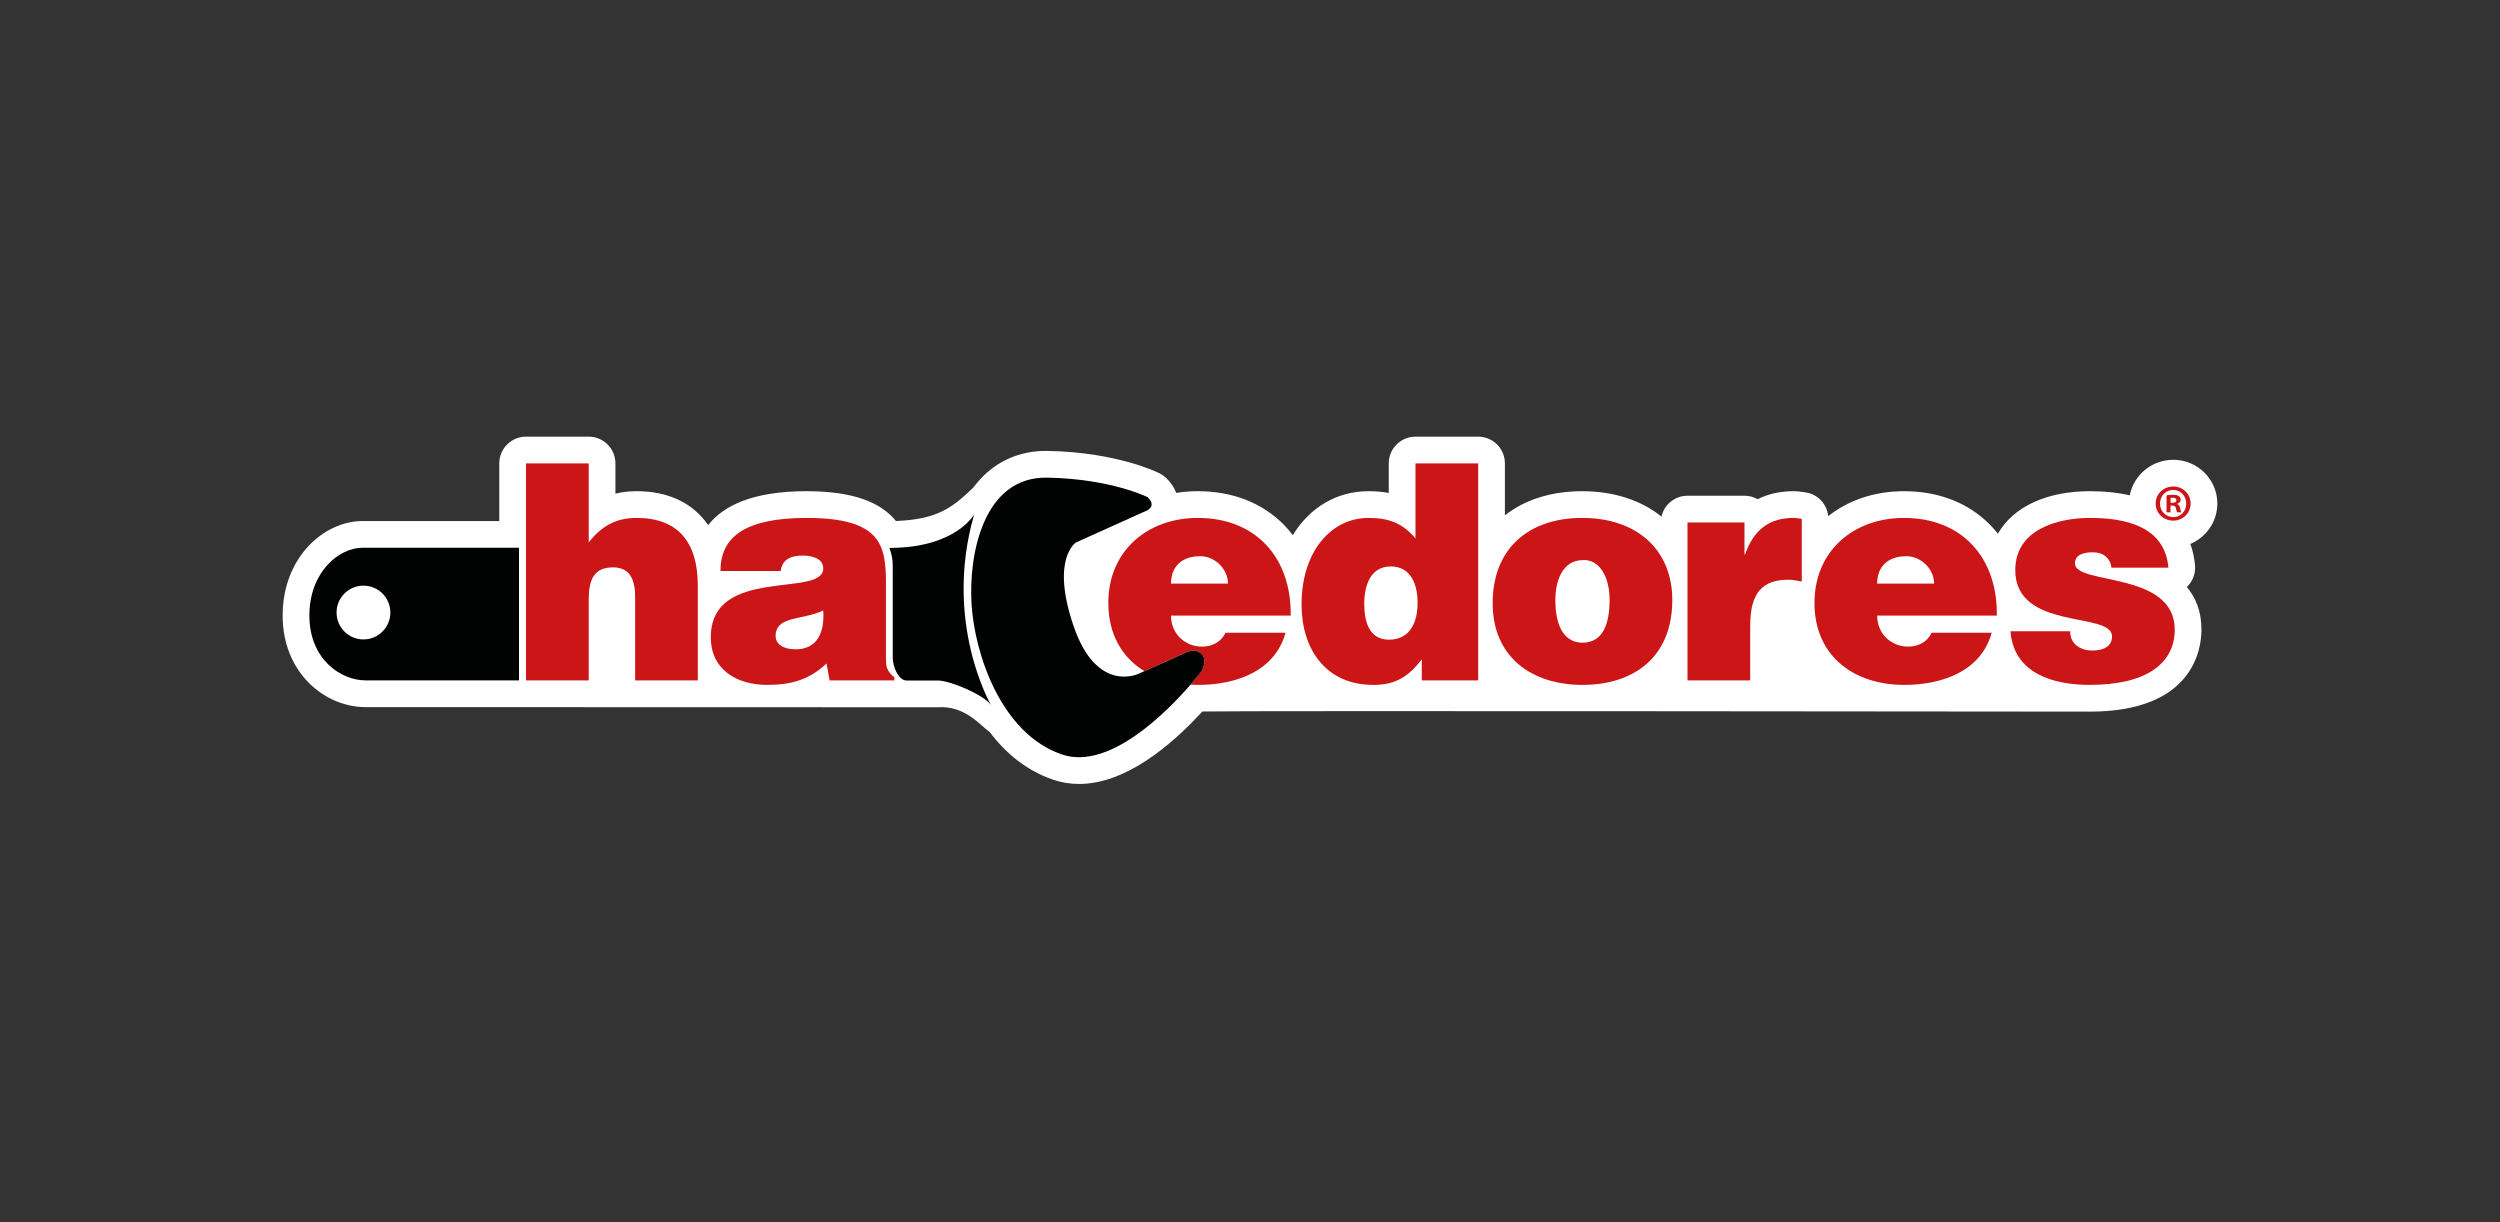
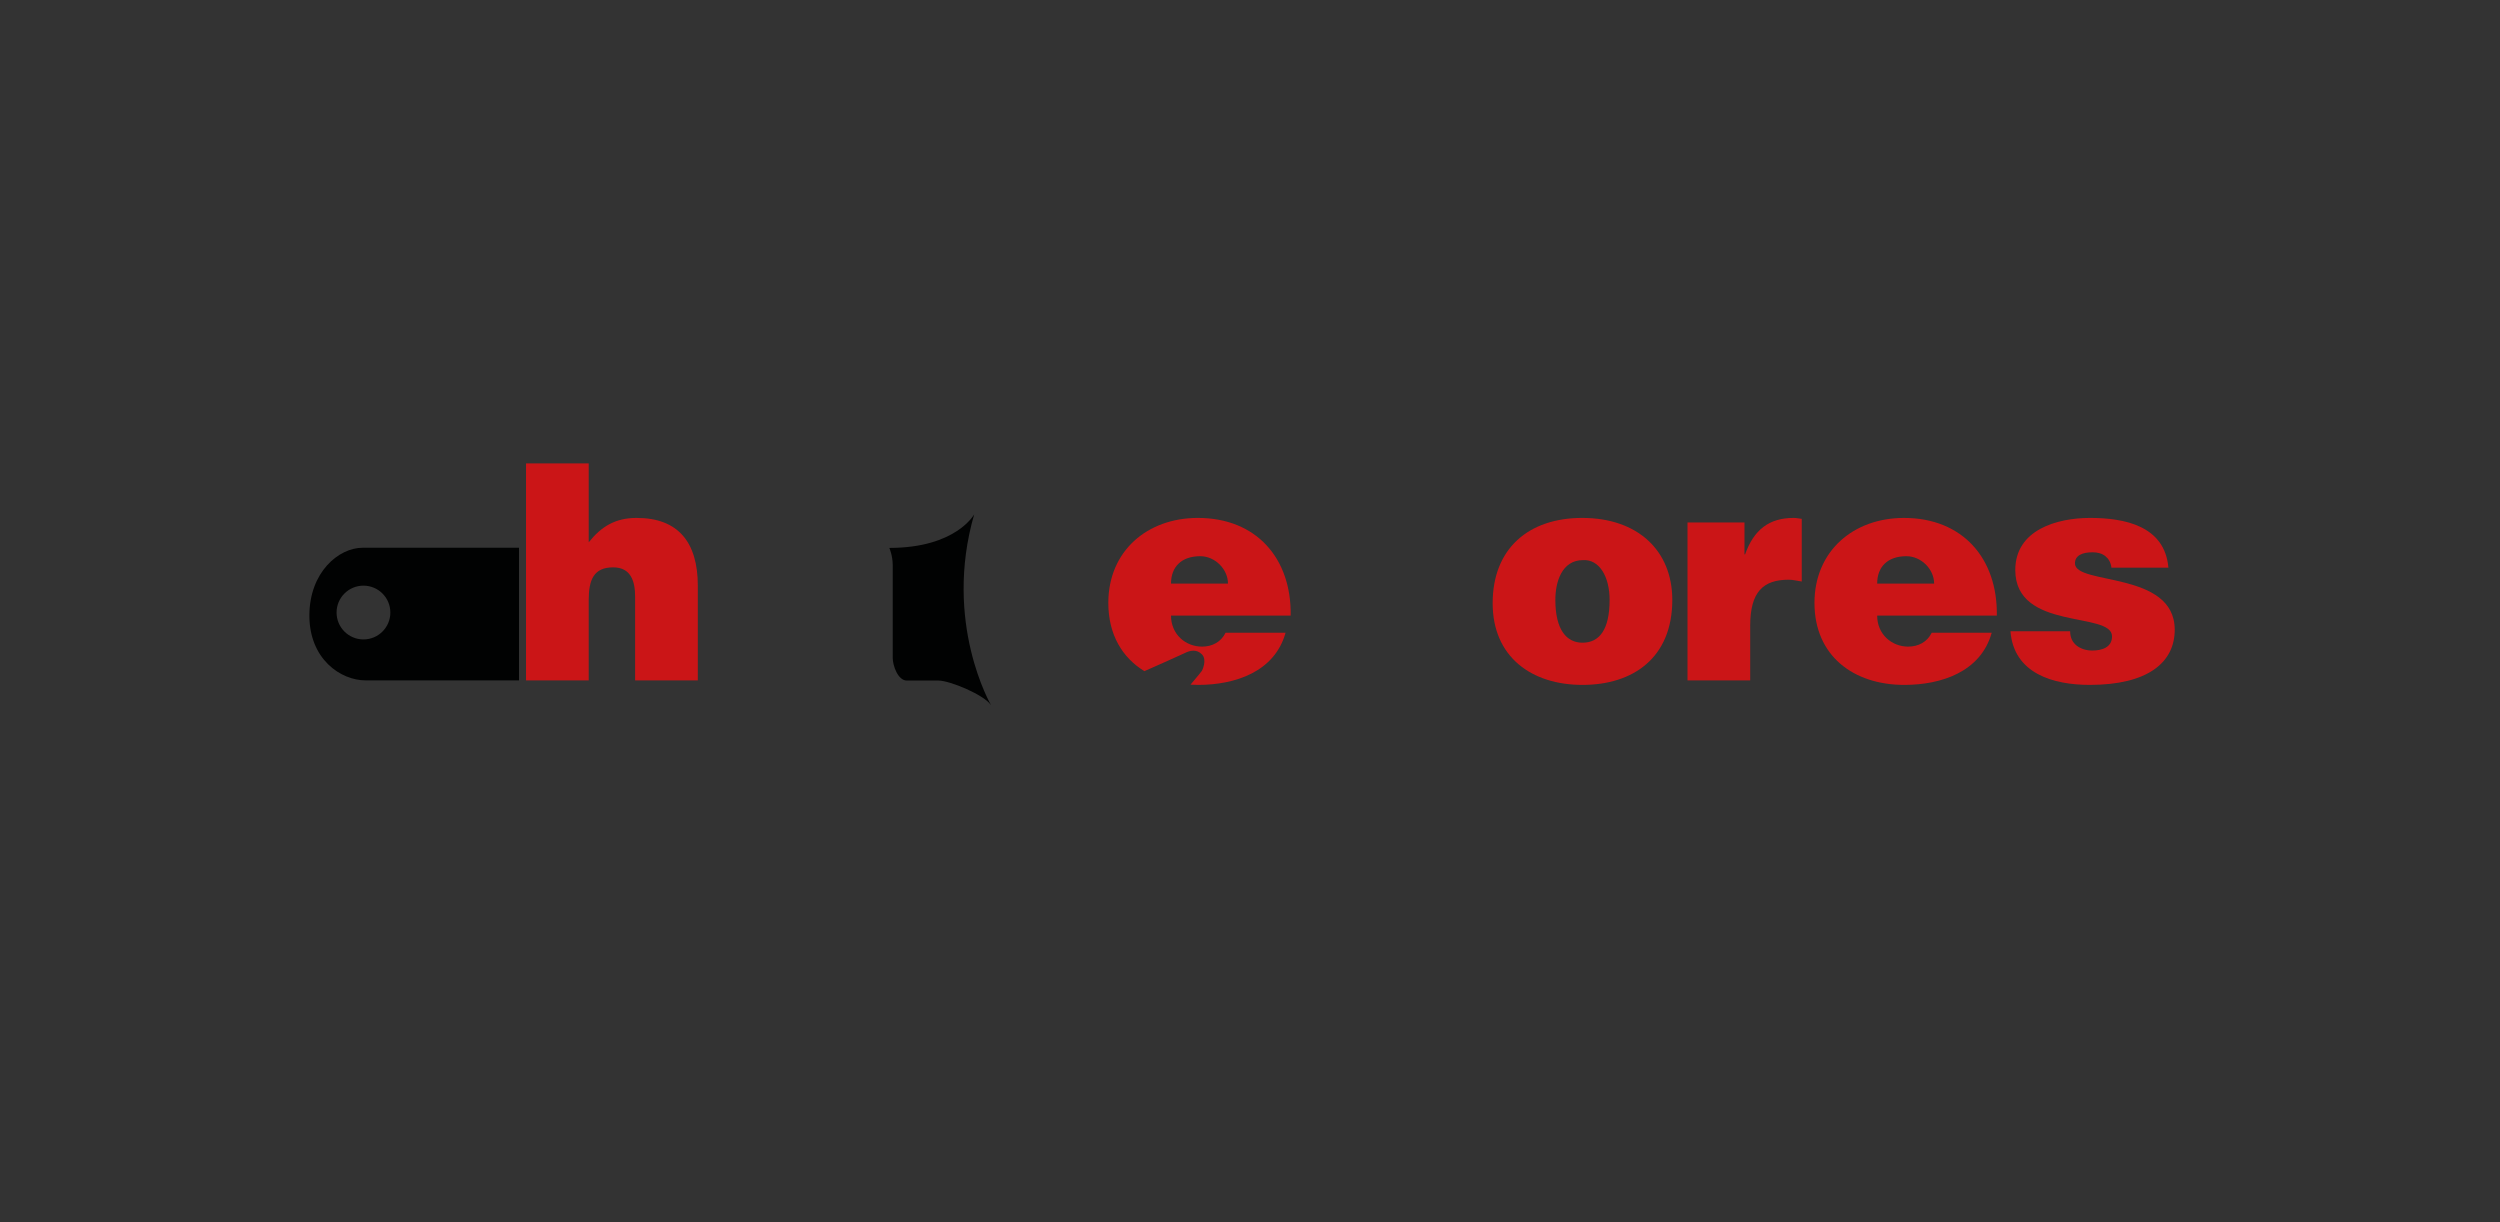
<svg xmlns="http://www.w3.org/2000/svg" width="450" height="220" viewBox="0 0 450 220" fill="none">
  <rect x="0" y="0" width="450" height="220" fill="#333333" stroke="none" />
  <g clip-path="url(#clip0_1734_158)">
-     <path d="M399.122 90.634C399.122 86.292 395.565 82.761 391.192 82.761C387.301 82.761 384.058 85.519 383.353 89.156C381.329 88.687 378.969 88.416 376.206 88.416C368.264 88.416 362.351 91.282 359.622 96.068C359.182 95.508 358.713 94.973 358.214 94.467C354.317 90.508 348.96 88.416 342.718 88.416C337.366 88.416 332.664 90.066 329.079 92.909C328.855 90.677 327.119 88.861 324.846 88.609C324.741 88.597 324.636 88.58 324.531 88.565C324.108 88.502 323.529 88.416 322.85 88.416C320.849 88.416 318.555 88.756 316.374 89.852C315.676 89.456 314.868 89.231 314.007 89.231H303.752C301.459 89.231 299.543 90.837 299.062 92.985C295.447 90.071 290.553 88.417 284.79 88.417C279.162 88.417 274.423 89.974 270.881 92.765V83.407C270.881 80.75 268.728 78.597 266.071 78.597H254.786C252.13 78.597 249.976 80.751 249.976 83.407V88.732C248.841 88.519 247.627 88.415 246.321 88.415C240.539 88.415 235.696 91.421 232.706 96.325C232.211 95.672 231.68 95.049 231.107 94.467C227.21 90.507 221.852 88.416 215.611 88.416C214.272 88.416 212.976 88.524 211.727 88.724C211.404 87.852 210.835 86.914 209.864 85.998C209.529 85.682 209.151 85.415 208.741 85.207C208.437 85.051 201.122 81.404 188.612 81.165L188.253 81.161C183.661 81.161 179.609 82.89 176.534 86.16C176.05 86.675 175.604 87.217 175.188 87.775C171.393 91.401 168.78 93.474 161.273 93.784C158.652 90.544 153.854 88.416 145.197 88.416C135.458 88.416 130.185 91.042 127.468 94.523C124.789 90.598 120.378 88.416 114.593 88.416C113.253 88.416 111.982 88.56 110.777 88.851V83.407C110.777 80.75 108.622 78.597 105.966 78.597H94.682C92.025 78.597 89.871 80.751 89.871 83.407V93.786H65.258C58.342 93.786 50.877 100.293 50.877 110.807C50.877 121.118 58.468 127.279 65.807 127.279L168.789 127.308C173.834 126.952 176.651 130.806 178.133 131.748C180.995 135.546 184.751 138.71 189.612 140.363C191.072 140.859 192.619 141.111 194.211 141.111C194.212 141.111 194.212 141.111 194.213 141.111C202.51 141.111 210.635 134.37 216.422 128.071C223.689 127.906 368.597 128.093 376.153 128.093C394.811 128.093 396.261 116.811 396.261 113.354C396.261 110.04 395.225 107.552 393.63 105.66C393.708 105.586 393.784 105.51 393.857 105.43C394.769 104.438 395.22 103.107 395.105 101.765C395.006 100.611 394.764 99.277 394.265 97.907C397.115 96.706 399.122 93.898 399.122 90.634Z" fill="white" />
    <path d="M94.684 83.407H105.968V97.621C108.246 94.745 110.796 93.226 114.594 93.226C122.081 93.226 125.607 97.621 125.607 105.433V122.468H114.323V107.441C114.323 104.619 113.564 102.124 110.362 102.124C106.89 102.124 105.968 104.347 105.968 107.983V122.468H94.684V83.407Z" fill="#CB1517" />
-     <path d="M149.322 122.468L148.779 119.43C145.579 122.414 142.324 123.282 138.092 123.282C132.721 123.282 127.947 120.624 127.947 114.71C127.947 101.798 148.184 107.658 148.184 102.341C148.184 100.28 145.688 100.009 144.495 100.009C142.921 100.009 140.806 100.335 140.535 102.775H129.684C129.684 96.754 133.97 93.226 145.2 93.226C158.655 93.226 159.469 98.218 159.469 104.999V118.29C159.469 119.918 159.523 120.732 160.987 121.925V122.467H149.322L149.322 122.468ZM148.182 109.881C144.493 111.671 139.61 110.803 139.61 114.493C139.61 115.904 140.966 116.88 143.19 116.88C147.151 116.88 148.454 113.788 148.182 109.881Z" fill="#CB1517" />
-     <path d="M255.925 122.468V118.67C253.267 122.142 250.825 123.282 247.191 123.282C238.619 123.282 234.279 116.826 234.279 108.797C234.279 99.357 239.542 93.227 246.324 93.227C249.904 93.227 252.4 94.095 254.787 96.917V83.408H266.072V122.469H255.925V122.468ZM255.166 108.525C255.166 105.378 254.081 101.96 250.338 101.96C246.595 101.96 245.564 105.541 245.564 108.687C245.564 111.671 246.324 115.143 250.013 115.143C253.918 115.143 255.166 111.834 255.166 108.525Z" fill="#CB1517" />
    <path d="M284.791 93.226C294.827 93.226 301.013 99.14 301.013 107.983C301.013 118.399 293.959 123.282 284.845 123.282C275.731 123.282 268.678 118.29 268.678 108.579C268.678 98.706 275.188 93.226 284.791 93.226ZM279.963 107.982C279.963 113.353 281.971 115.686 284.845 115.686C287.883 115.686 289.728 113.353 289.728 107.982C289.728 103.805 287.883 100.658 284.954 100.82C281.103 100.821 279.963 104.781 279.963 107.982Z" fill="#CB1517" />
    <path d="M303.752 94.04H314.007V99.79H314.115C315.689 95.342 318.455 93.226 322.849 93.226C323.337 93.226 323.826 93.335 324.314 93.389V104.674C323.555 104.565 322.741 104.348 321.981 104.348C317.37 104.348 315.036 106.517 315.036 112.649V122.469H303.752L303.752 94.04Z" fill="#CB1517" />
    <path d="M337.891 110.803C337.891 114.167 340.494 116.392 343.478 116.392C345.267 116.392 346.896 115.577 347.709 113.896H358.504C356.551 120.949 349.392 123.282 342.773 123.282C333.659 123.282 326.605 118.075 326.605 108.526C326.605 99.195 333.604 93.227 342.718 93.227C353.243 93.227 359.59 100.497 359.428 110.804H337.891V110.803ZM348.143 105.053C348.143 102.449 345.811 100.116 343.151 100.116C339.789 100.116 337.891 102.015 337.891 105.053H348.143Z" fill="#CB1517" />
    <path d="M372.625 113.625C372.625 114.764 373.058 115.632 373.819 116.229C374.523 116.772 375.5 117.097 376.585 117.097C378.322 117.097 380.166 116.555 380.166 114.547C380.166 109.99 362.751 113.625 362.751 102.611C362.751 95.342 370.292 93.226 376.206 93.226C382.391 93.226 389.66 94.637 390.312 102.177H380.057C379.95 101.255 379.569 100.604 378.971 100.115C378.375 99.627 377.562 99.411 376.693 99.411C374.741 99.411 373.493 100.007 373.493 101.417C373.493 105.378 391.45 102.719 391.45 113.353C391.45 119.267 386.568 123.281 376.151 123.281C369.641 123.281 362.479 121.273 361.883 113.624H372.625V113.625Z" fill="#CB1517" />
    <path d="M93.42 122.468C93.42 122.468 70.319 122.468 65.808 122.468C61.298 122.468 55.688 118.618 55.688 110.807C55.688 102.997 60.967 98.596 65.258 98.596C69.549 98.596 93.42 98.596 93.42 98.596V122.468ZM65.423 105.416C62.749 105.416 60.583 107.583 60.583 110.256C60.583 112.93 62.75 115.097 65.423 115.097C68.096 115.097 70.263 112.93 70.263 110.256C70.263 107.583 68.096 105.416 65.423 105.416Z" fill="#010202" />
    <path d="M160.078 98.625C160.078 98.625 160.69 99.996 160.69 101.709C160.69 106.258 160.69 117.304 160.69 118.426C160.69 119.802 161.625 122.497 163.22 122.497C164.815 122.497 166.795 122.497 168.886 122.497C170.977 122.497 177.191 125.082 178.401 126.952C178.401 126.952 169.711 112.084 175.358 92.575C175.357 92.575 172.105 98.625 160.078 98.625Z" fill="#010202" />
    <path d="M216.37 116.392C213.386 116.392 210.782 114.167 210.782 110.803H232.321C232.483 100.495 226.134 93.226 215.611 93.226C206.497 93.226 199.498 99.194 199.498 108.525C199.498 114.233 202.019 118.388 205.994 120.808C208.099 119.877 212.601 117.882 213.271 117.546C214.151 117.106 215.362 116.777 216.351 117.788C217.342 118.801 216.351 120.736 216.351 120.736C216.351 120.736 215.589 121.743 214.293 123.238C214.745 123.265 215.202 123.282 215.665 123.282C222.284 123.282 229.446 120.949 231.399 113.896H220.602C219.787 115.577 218.16 116.392 216.37 116.392ZM216.044 100.115C218.702 100.115 221.035 102.449 221.035 105.052H210.782C210.782 102.015 212.681 100.115 216.044 100.115Z" fill="#CB1517" />
-     <path d="M216.351 117.789C215.362 116.776 214.152 117.106 213.271 117.547C212.601 117.882 208.098 119.878 205.993 120.808C205.337 121.099 204.91 121.287 204.91 121.287C204.91 121.287 197.43 124.918 193.25 112.707C189.07 100.496 193.69 97.635 193.69 97.635L205.902 92.135C205.902 92.135 208.542 91.365 206.562 89.494C206.562 89.494 200.071 86.195 188.521 85.974C176.97 85.754 174.33 99.835 174.88 108.746C175.43 117.655 180.161 132.068 191.161 135.807C199.624 138.685 209.968 128.221 214.293 123.237C215.59 121.743 216.352 120.736 216.352 120.736C216.352 120.736 217.341 118.801 216.351 117.789Z" fill="#010202" />
-     <path d="M394.311 90.634C394.311 92.353 392.929 93.716 391.173 93.716C389.418 93.716 388.018 92.353 388.018 90.634C388.018 88.915 389.418 87.57 391.192 87.57C392.929 87.57 394.311 88.915 394.311 90.634ZM388.801 90.634C388.801 91.997 389.829 93.081 391.192 93.081C392.518 93.1 393.528 91.997 393.528 90.653C393.528 89.289 392.518 88.186 391.156 88.186C389.829 88.187 388.801 89.29 388.801 90.634ZM390.689 92.221H389.978V89.158C390.258 89.121 390.651 89.065 391.156 89.065C391.734 89.065 391.995 89.158 392.202 89.307C392.387 89.438 392.518 89.663 392.518 89.962C392.518 90.335 392.238 90.578 391.884 90.691V90.728C392.182 90.821 392.333 91.064 392.426 91.474C392.518 91.941 392.593 92.11 392.649 92.222H391.902C391.81 92.11 391.753 91.848 391.659 91.474C391.604 91.157 391.417 91.007 391.024 91.007H390.689V92.221ZM390.707 90.503H391.042C391.435 90.503 391.753 90.373 391.753 90.055C391.753 89.774 391.547 89.588 391.099 89.588C390.912 89.588 390.781 89.607 390.707 89.626V90.503Z" fill="#CB1517" />
  </g>
  <defs>
    <clipPath id="clip0_1734_158">
      <rect width="350" height="63.708" fill="white" transform="translate(50 78)" />
    </clipPath>
  </defs>
</svg>